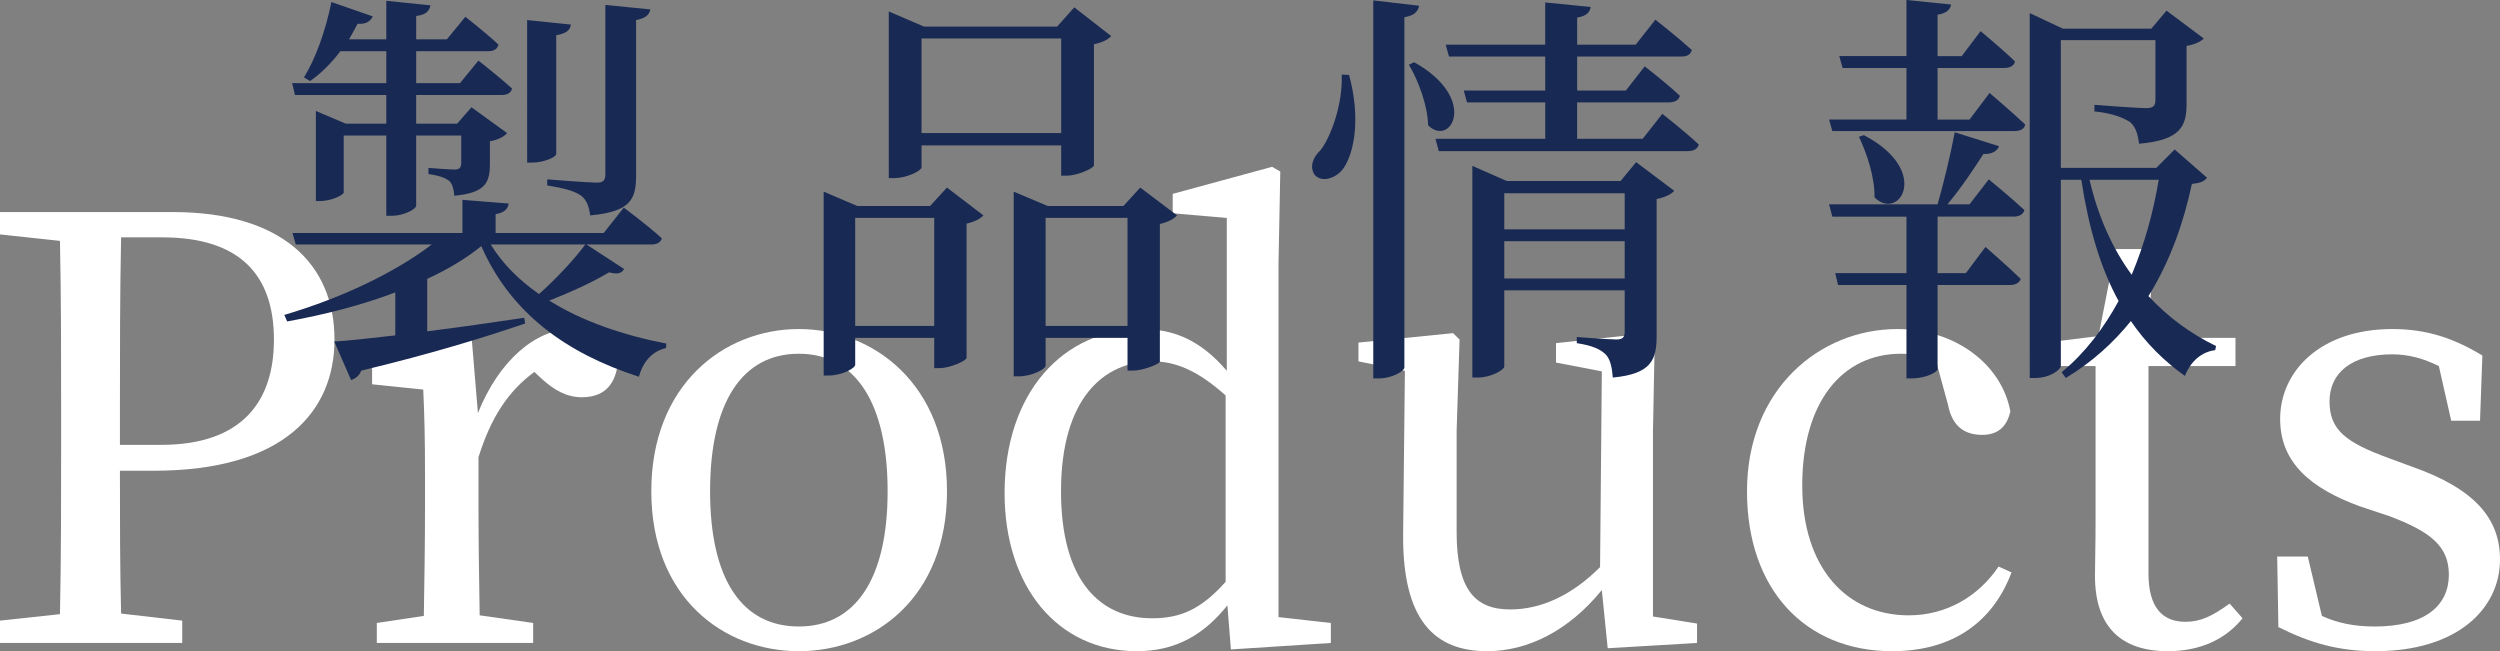
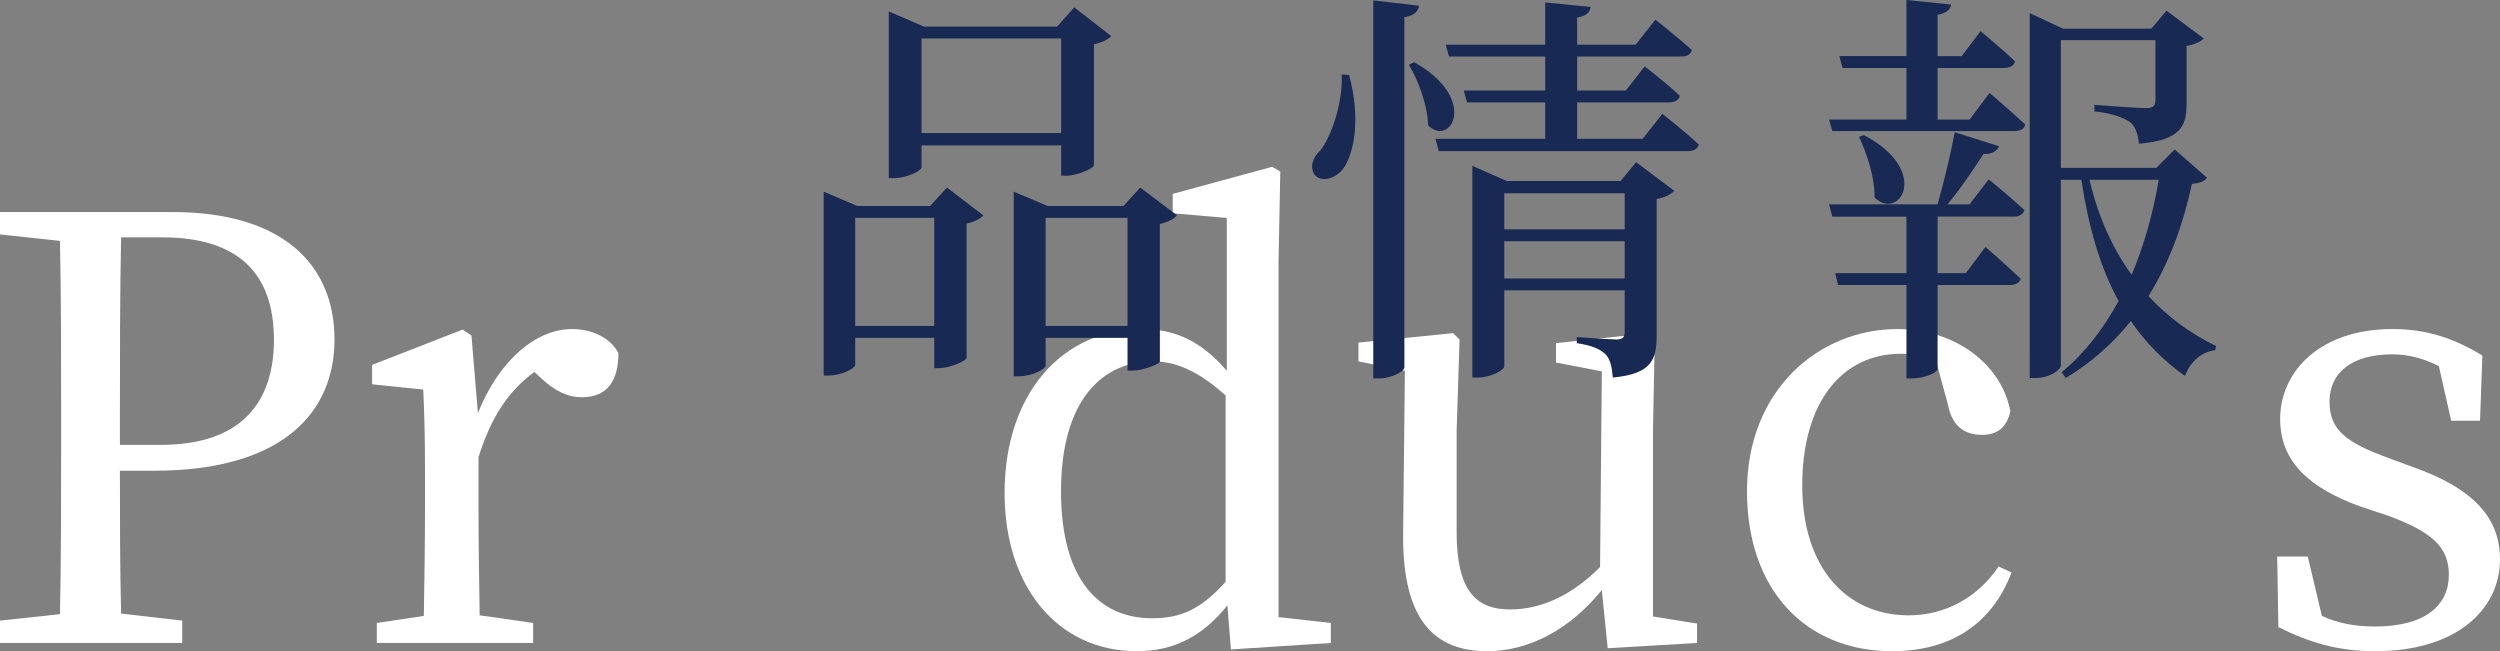
<svg xmlns="http://www.w3.org/2000/svg" id="_レイヤー_1" data-name="レイヤー_1" viewBox="0 0 265.674 69.201">
  <rect x="0" y="0" width="265.674" height="69.201" fill="#808080" stroke="none" />
  <defs>
    <style>
      .cls-1 {
        fill: #182954;
      }

      .cls-2 {
        fill: #fff;
      }
    </style>
  </defs>
  <g>
    <path class="cls-2" d="M12.744,50.023c0,5.06,0,9.995.125,15.18l6.497.75v2.374H0v-2.374l6.372-.687c.125-5.997.125-11.994.125-18.116v-3.373c0-6.122,0-12.182-.125-18.179l-6.372-.688v-2.374h18.366c11.495,0,17.18,5.435,17.18,13.556,0,7.622-5.373,13.931-19.179,13.931h-3.623ZM12.869,25.223c-.125,6.06-.125,12.307-.125,18.554v3.498h4.373c8.559,0,11.994-4.56,11.994-11.182,0-6.934-3.686-10.87-11.869-10.87h-4.373Z" />
    <path class="cls-2" d="M50.786,43.901c2.249-5.622,6.185-8.933,9.995-8.933,2.124,0,4.123.937,4.936,2.562,0,2.874-1.125,4.685-3.873,4.685-1.624,0-2.937-.75-4.248-1.937l-.812-.75c-2.811,2.062-4.622,4.873-5.935,9.058v5.372c0,3.186.062,7.934.125,11.432l5.685.812v2.124h-16.616v-2.124l4.997-.75c.062-3.436.125-8.309.125-11.495v-3.561c0-3.873-.062-6.247-.188-8.996l-5.435-.562v-2.062l9.62-3.749.938.625.687,8.246Z" />
-     <path class="cls-2" d="M69.214,52.209c0-11.307,7.685-17.242,15.681-17.242,7.934,0,15.742,5.873,15.742,17.242,0,11.307-7.746,16.992-15.742,16.992-8.059,0-15.681-5.747-15.681-16.992ZM94.327,52.209c0-9.495-3.498-14.618-9.433-14.618-5.997,0-9.434,5.123-9.434,14.618,0,9.433,3.437,14.368,9.434,14.368,5.935,0,9.433-4.935,9.433-14.368Z" />
    <path class="cls-2" d="M141.428,66.203v2.124l-10.62.687-.374-4.685c-2.437,3.061-5.436,4.873-9.621,4.873-8.37,0-14.056-6.809-14.056-16.804,0-10.62,6.185-17.429,14.618-17.429,3.187,0,6.122,1.062,8.996,4.436v-16.242l-5.747-.5v-2.062l10.557-2.874.875.5-.188,9.745v37.607l5.56.625ZM130.246,42.027c-3.062-2.749-5.436-3.623-7.746-3.623-5.248,0-9.746,3.998-9.746,13.806,0,9.496,4.123,13.494,9.684,13.494,2.998,0,5.185-.937,7.809-3.874v-19.803Z" />
    <path class="cls-2" d="M180.345,66.265v2.062l-9.495.562-.625-6.184c-3.498,4.31-7.871,6.497-12.182,6.497-5.56,0-8.995-3.249-8.933-12.369l.188-17.429-4.936-1v-1.999l10.058-1.0.688.687-.312,9.683v10.745c0,6.122,1.937,8.246,5.685,8.246,3.311,0,6.56-1.5,9.558-4.498l.188-20.802-4.872-.937v-2.062l9.87-1.062.624.687-.188,9.683v19.74l4.686.75Z" />
    <path class="cls-2" d="M213.765,60.831c-2,5.31-6.31,8.371-12.682,8.371-9.246,0-15.43-6.559-15.43-16.992,0-10.807,7.684-17.242,15.992-17.242,6.06,0,11.057,3.686,11.994,8.746-.375,1.687-1.375,2.499-2.999,2.499-2.187,0-3.248-1.25-3.623-3.186l-1.312-4.81c-1.312-.437-2.624-.625-3.687-.625-6.247,0-10.494,5.123-10.494,13.993,0,8.808,4.747,13.806,11.307,13.806,3.936,0,7.371-1.937,9.558-5.185l1.375.625Z" />
-     <path class="cls-2" d="M238.313,65.703c-1.749,2.186-4.436,3.498-7.934,3.498-4.873,0-7.746-2.499-7.746-7.996,0-1.624.062-3.124.062-5.685v-16.617h-5.81v-2.436l6.122-.75,1.812-9.246h3.936l-.375,9.433h9.183v2.999h-9.245v22.052c0,3.624,1.499,5.123,3.936,5.123,1.624,0,2.874-.625,4.686-1.937l1.374,1.562Z" />
    <path class="cls-2" d="M256.304,49.586c6.747,2.374,9.37,5.56,9.37,9.87,0,5.248-4.56,9.745-13.243,9.745-3.936,0-6.934-.875-10.308-2.561l-.125-7.497h3.249l1.499,6.31c1.624.75,3.436,1.125,5.622,1.125,5.372,0,7.871-2.249,7.871-5.498,0-2.999-1.874-4.56-6.372-6.247l-3.186-1.062c-5.06-1.875-8.371-4.561-8.371-9.246,0-5.06,4.248-9.558,11.932-9.558,3.686,0,6.56 1,9.558,2.812l-.249,6.934h-3.062l-1.312-5.81c-1.624-.812-3.249-1.249-4.936-1.249-4.373,0-6.684,1.999-6.684,4.998,0,3.061,1.749,4.373,6.371,6.06l2.374.875Z" />
  </g>
  <g>
-     <path class="cls-1" d="M66.333,28.591c-.305.435-.609.609-1.609.348-1.567.957-4.004,2.089-6.354,3.002,3.525,2.22,7.921,3.699,12.446,4.57l-.043.479c-1.393.305-2.438,1.393-2.872,3.046-7.703-2.481-13.622-6.746-16.755-13.882-1.61,1.306-3.568,2.48-5.744,3.481v5.57c3.22-.392,6.789-.914,10.313-1.436l.087.609c-4.221,1.437-9.791,3.177-17.407,5.005-.218.565-.652.87-1.088,1.001l-1.784-4.091c1.523-.087,3.786-.348,6.484-.653v-4.569c-3.525,1.349-7.441,2.35-11.489,3.09l-.305-.696c6.05-1.784,11.75-4.482,15.667-7.485h-14.448l-.348-1.218h18.06v-3.525l4.918.392c-.087.565-.436.958-1.393,1.131v2.002h11.488l2.133-2.698s2.523,1.871,4.047,3.264c-.131.436-.522.653-1.132.653h-6.875l4.003,2.611ZM41.05,5.439h-4.875c-.957,1.262-2.045,2.35-3.22,3.177l-.653-.392c1.219-1.958,2.307-4.961,2.916-8.007l4.396,1.523c-.218.479-.696.87-1.61.783-.305.566-.609,1.131-.914,1.654h3.961V.087l4.699.479c-.13.609-.479,1.001-1.522,1.132v2.48h3.264l1.958-2.394s2.133,1.653,3.525,2.959c-.131.479-.479.696-1.088.696h-7.659v3.395h4.656l1.958-2.394s2.22,1.741,3.568,2.959c-.087.479-.522.696-1.088.696h-9.095v3.046h4.352l1.522-1.741,3.786,2.742c-.261.348-1.001.74-1.827.871v2.437c0,1.958-.479,3.046-3.786,3.351-.044-.653-.174-1.218-.522-1.566-.392-.305-1.001-.566-2.22-.74v-.653s2.089.174,2.785.174c.566,0,.696-.261.696-.74v-2.872h-4.786v7.441c0,.392-1.35,1.088-2.568,1.088h-.608v-8.529h-4.526v6.049c0,.261-1.306.914-2.524.914h-.435v-9.574l3.177,1.349h4.309v-3.046h-9.705l-.305-1.262h10.01v-3.395ZM52.146,25.98c1.262,2.045,3.003,3.786,5.135,5.266,1.828-1.61,3.873-3.83,4.918-5.266h-10.053ZM59.109,16.363c0,.348-1.349.914-2.524.914h-.565V2.132l4.656.479c-.087.566-.479.958-1.566,1.131v12.621ZM58.152,19.061s4.352.348,5.266.348c.696,0,.913-.261.913-.87V.522l4.787.479c-.13.609-.565.957-1.522,1.131v16.537c0,2.48-.566,3.83-4.874,4.221-.131-.914-.349-1.61-.958-2.089-.609-.435-1.61-.783-3.611-1.088v-.653Z" />
    <path class="cls-1" d="M100.629,19.931l3.873,2.959c-.305.348-.957.696-1.784.871v14.274c-.043.305-1.74,1.088-2.916,1.088h-.521v-3.22h-8.399v2.872c0,.348-1.393,1.131-2.829,1.131h-.521v-19.54l3.568,1.523h7.746l1.784-1.958ZM99.28,34.64v-11.489h-8.399v11.489h8.399ZM97.931,17.799c0,.305-1.479,1.131-2.959,1.131h-.522V1.218l3.743,1.61h14.143l1.828-2.045,3.917,3.046c-.262.348-.958.696-1.828.87v12.881c-.044.305-1.741,1.088-2.916,1.088h-.565v-3.22h-14.84v2.35ZM97.931,4.09v10.053h14.84V4.09h-14.84ZM125.086,22.89c-.305.348-.914.696-1.827.914v14.622c-.044.261-1.785.958-2.873.958h-.565v-3.481h-8.703v2.959c0,.348-1.437,1.132-2.872,1.132h-.522v-19.627l3.611,1.523h8.052l1.784-1.958,3.916,2.959ZM119.82,34.64v-11.489h-8.703v11.489h8.703Z" />
    <path class="cls-1" d="M143.367,7.964c1.262,4.656.522,8.268-.565,9.878-.783,1.131-2.351,1.61-3.09.74-.566-.827-.218-1.828.609-2.611,1.131-1.436,2.393-4.961,2.263-8.051l.783.044ZM150.809.609c-.131.609-.479,1.044-1.566,1.219v37.208c0,.435-1.393,1.175-2.654,1.175h-.653V.043l4.874.565ZM150.286,6.615c6.92,3.873,3.873,9.095,1.48,6.702-.044-2.089-1.045-4.787-2.046-6.441l.565-.261ZM176.658,12.098s2.394,1.872,3.873,3.264c-.13.479-.565.696-1.175.696h-26.459l-.348-1.306h11.662v-3.873h-8.312l-.349-1.262h8.66v-3.612h-10.227l-.348-1.262h10.574V.261l4.831.479c-.087.565-.436.958-1.437,1.131v2.872h6.224l2.089-2.654s2.437,1.915,3.873,3.22c-.131.479-.479.696-1.088.696h-11.098v3.612h5.179l2.002-2.567s2.307,1.784,3.742,3.133c-.13.479-.565.696-1.175.696h-9.748v3.873h6.963l2.089-2.655ZM173.873,17.233l4.048,3.046c-.305.348-.958.696-1.872.87v14.535c0,2.524-.521,4.047-4.656,4.439-.087-1.088-.261-1.915-.739-2.437-.566-.566-1.393-.958-3.09-1.219v-.652s3.438.261,4.221.261c.696,0,.871-.261.871-.87v-4.352h-12.795v8.094c0,.349-1.393,1.175-2.828,1.175h-.566v-22.499l3.656,1.61h12.098l1.653-2.002ZM159.86,20.541v3.83h12.795v-3.83h-12.795ZM172.655,29.592v-3.96h-12.795v3.96h12.795Z" />
    <path class="cls-1" d="M211.433,9.878s2.351,2.002,3.786,3.351c-.087.479-.522.696-1.132.696h-19.365l-.348-1.219h8.225v-5.483h-6.789l-.348-1.262h7.137V0l4.743.479c-.087.522-.435.914-1.436,1.088v4.396h2.567l2.002-2.655s2.263,1.872,3.655,3.22c-.087.479-.565.696-1.175.696h-7.05v5.483h3.395l2.132-2.829ZM211.346,19.061s2.35,1.915,3.786,3.264c-.131.479-.565.696-1.175.696h-8.051v6.005h3.003l2.089-2.785s2.306,2.002,3.742,3.395c-.131.435-.565.653-1.175.653h-7.659v8.964c0,.218-1.088.958-2.785.958h-.522v-9.922h-7.268l-.305-1.262h7.572v-6.005h-7.877l-.348-1.306h11.532c.652-2.263,1.393-5.353,1.827-7.659l4.7,1.479c-.174.479-.696.871-1.653.827-.958,1.479-2.351,3.612-3.83,5.353h2.351l2.045-2.655ZM198.073,14.361c7.224,3.786,3.742,9.226,1.131,6.615.044-2.132-.827-4.7-1.653-6.441l.522-.174ZM234.541,18.887c-.305.392-.696.565-1.61.653-.87,4.09-2.307,8.225-4.613,11.924,2.046,2.219,4.482,4.003,7.181,5.309l-.087.436c-1.436.174-2.611,1.175-3.221,2.741-2.263-1.61-4.178-3.525-5.744-5.831-1.827,2.263-4.091,4.352-6.919,6.049l-.436-.609c2.524-2.089,4.482-4.7,6.049-7.572-1.914-3.481-3.177-7.746-3.96-12.881h-2.176v19.757c0,.436-1.175,1.306-2.698,1.306h-.609V1.393l3.525,1.653h9.399l1.61-1.915,3.96,2.959c-.217.261-.913.653-1.827.784v6.136c0,2.35-.566,3.873-5.048,4.265-.131-1-.349-1.784-.958-2.306-.696-.435-1.74-.914-3.786-1.131v-.696s4.439.348,5.527.348c.739,0,.957-.261.957-.871v-6.354h-10.053v13.578h10.14l1.958-1.958,3.438,3.003ZM222.051,19.104c.914,3.917,2.438,7.311,4.482,10.096,1.35-3.22,2.307-6.658,2.872-10.096h-7.354Z" />
  </g>
</svg>